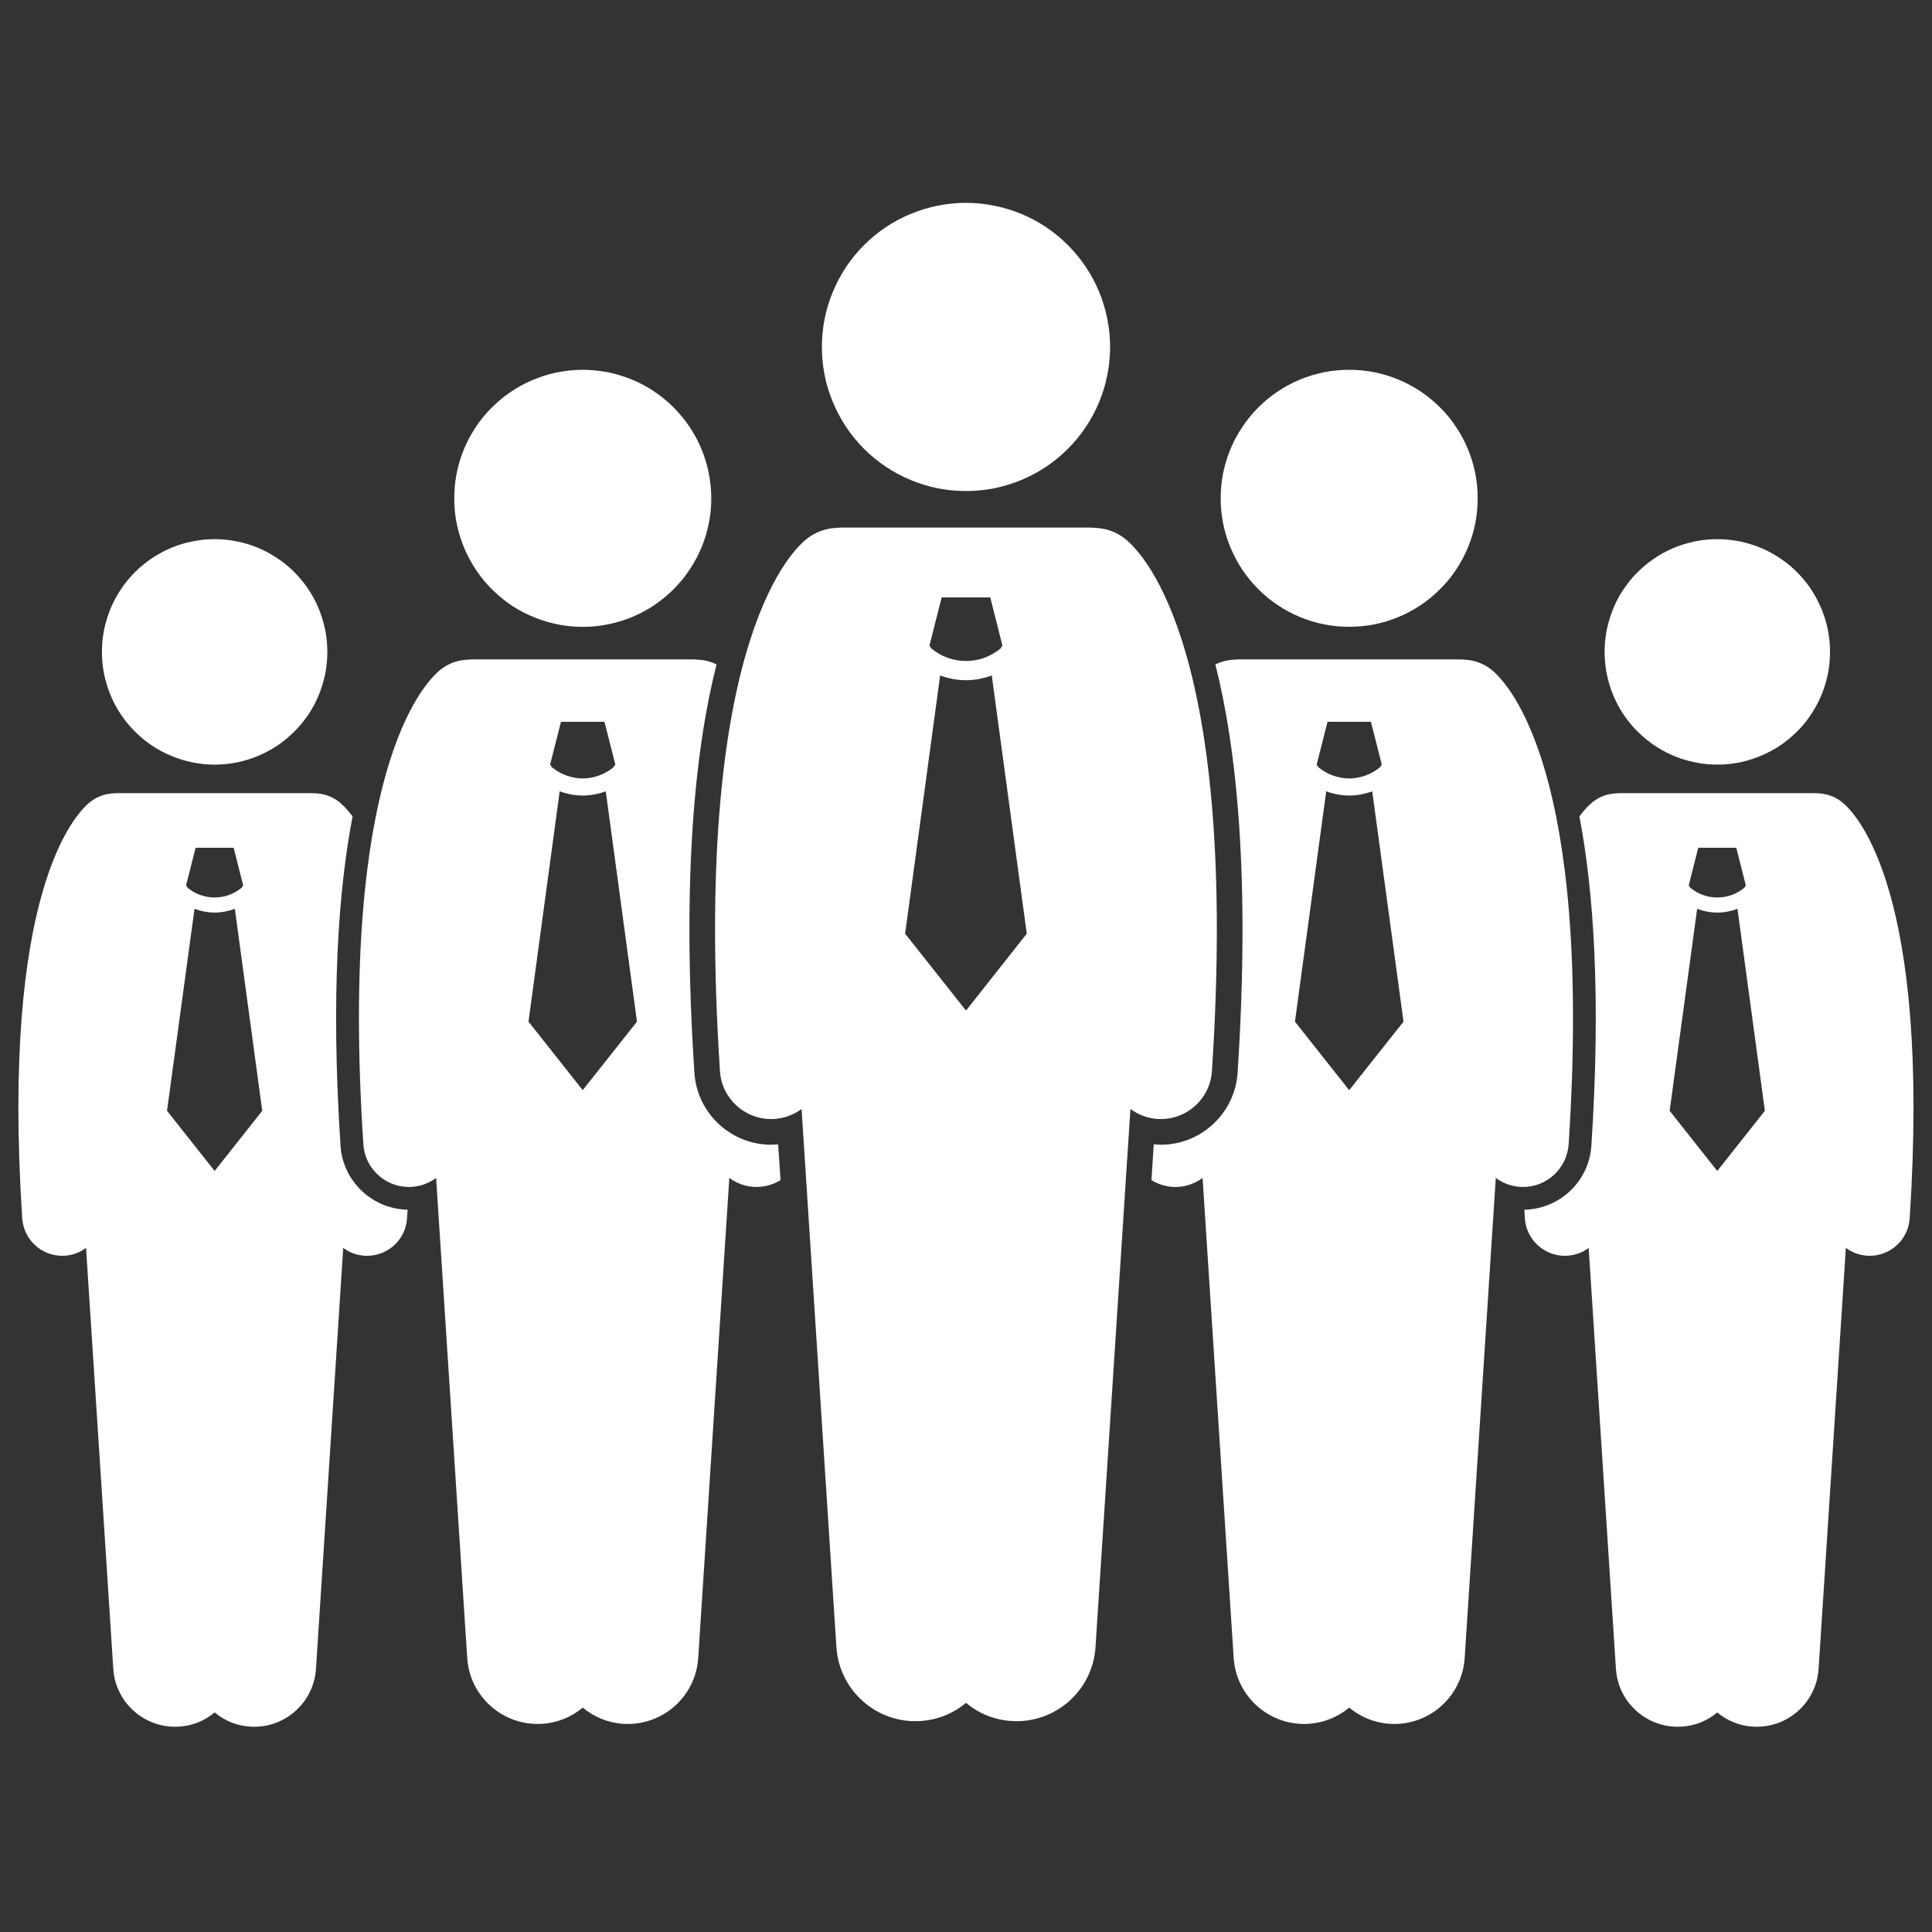
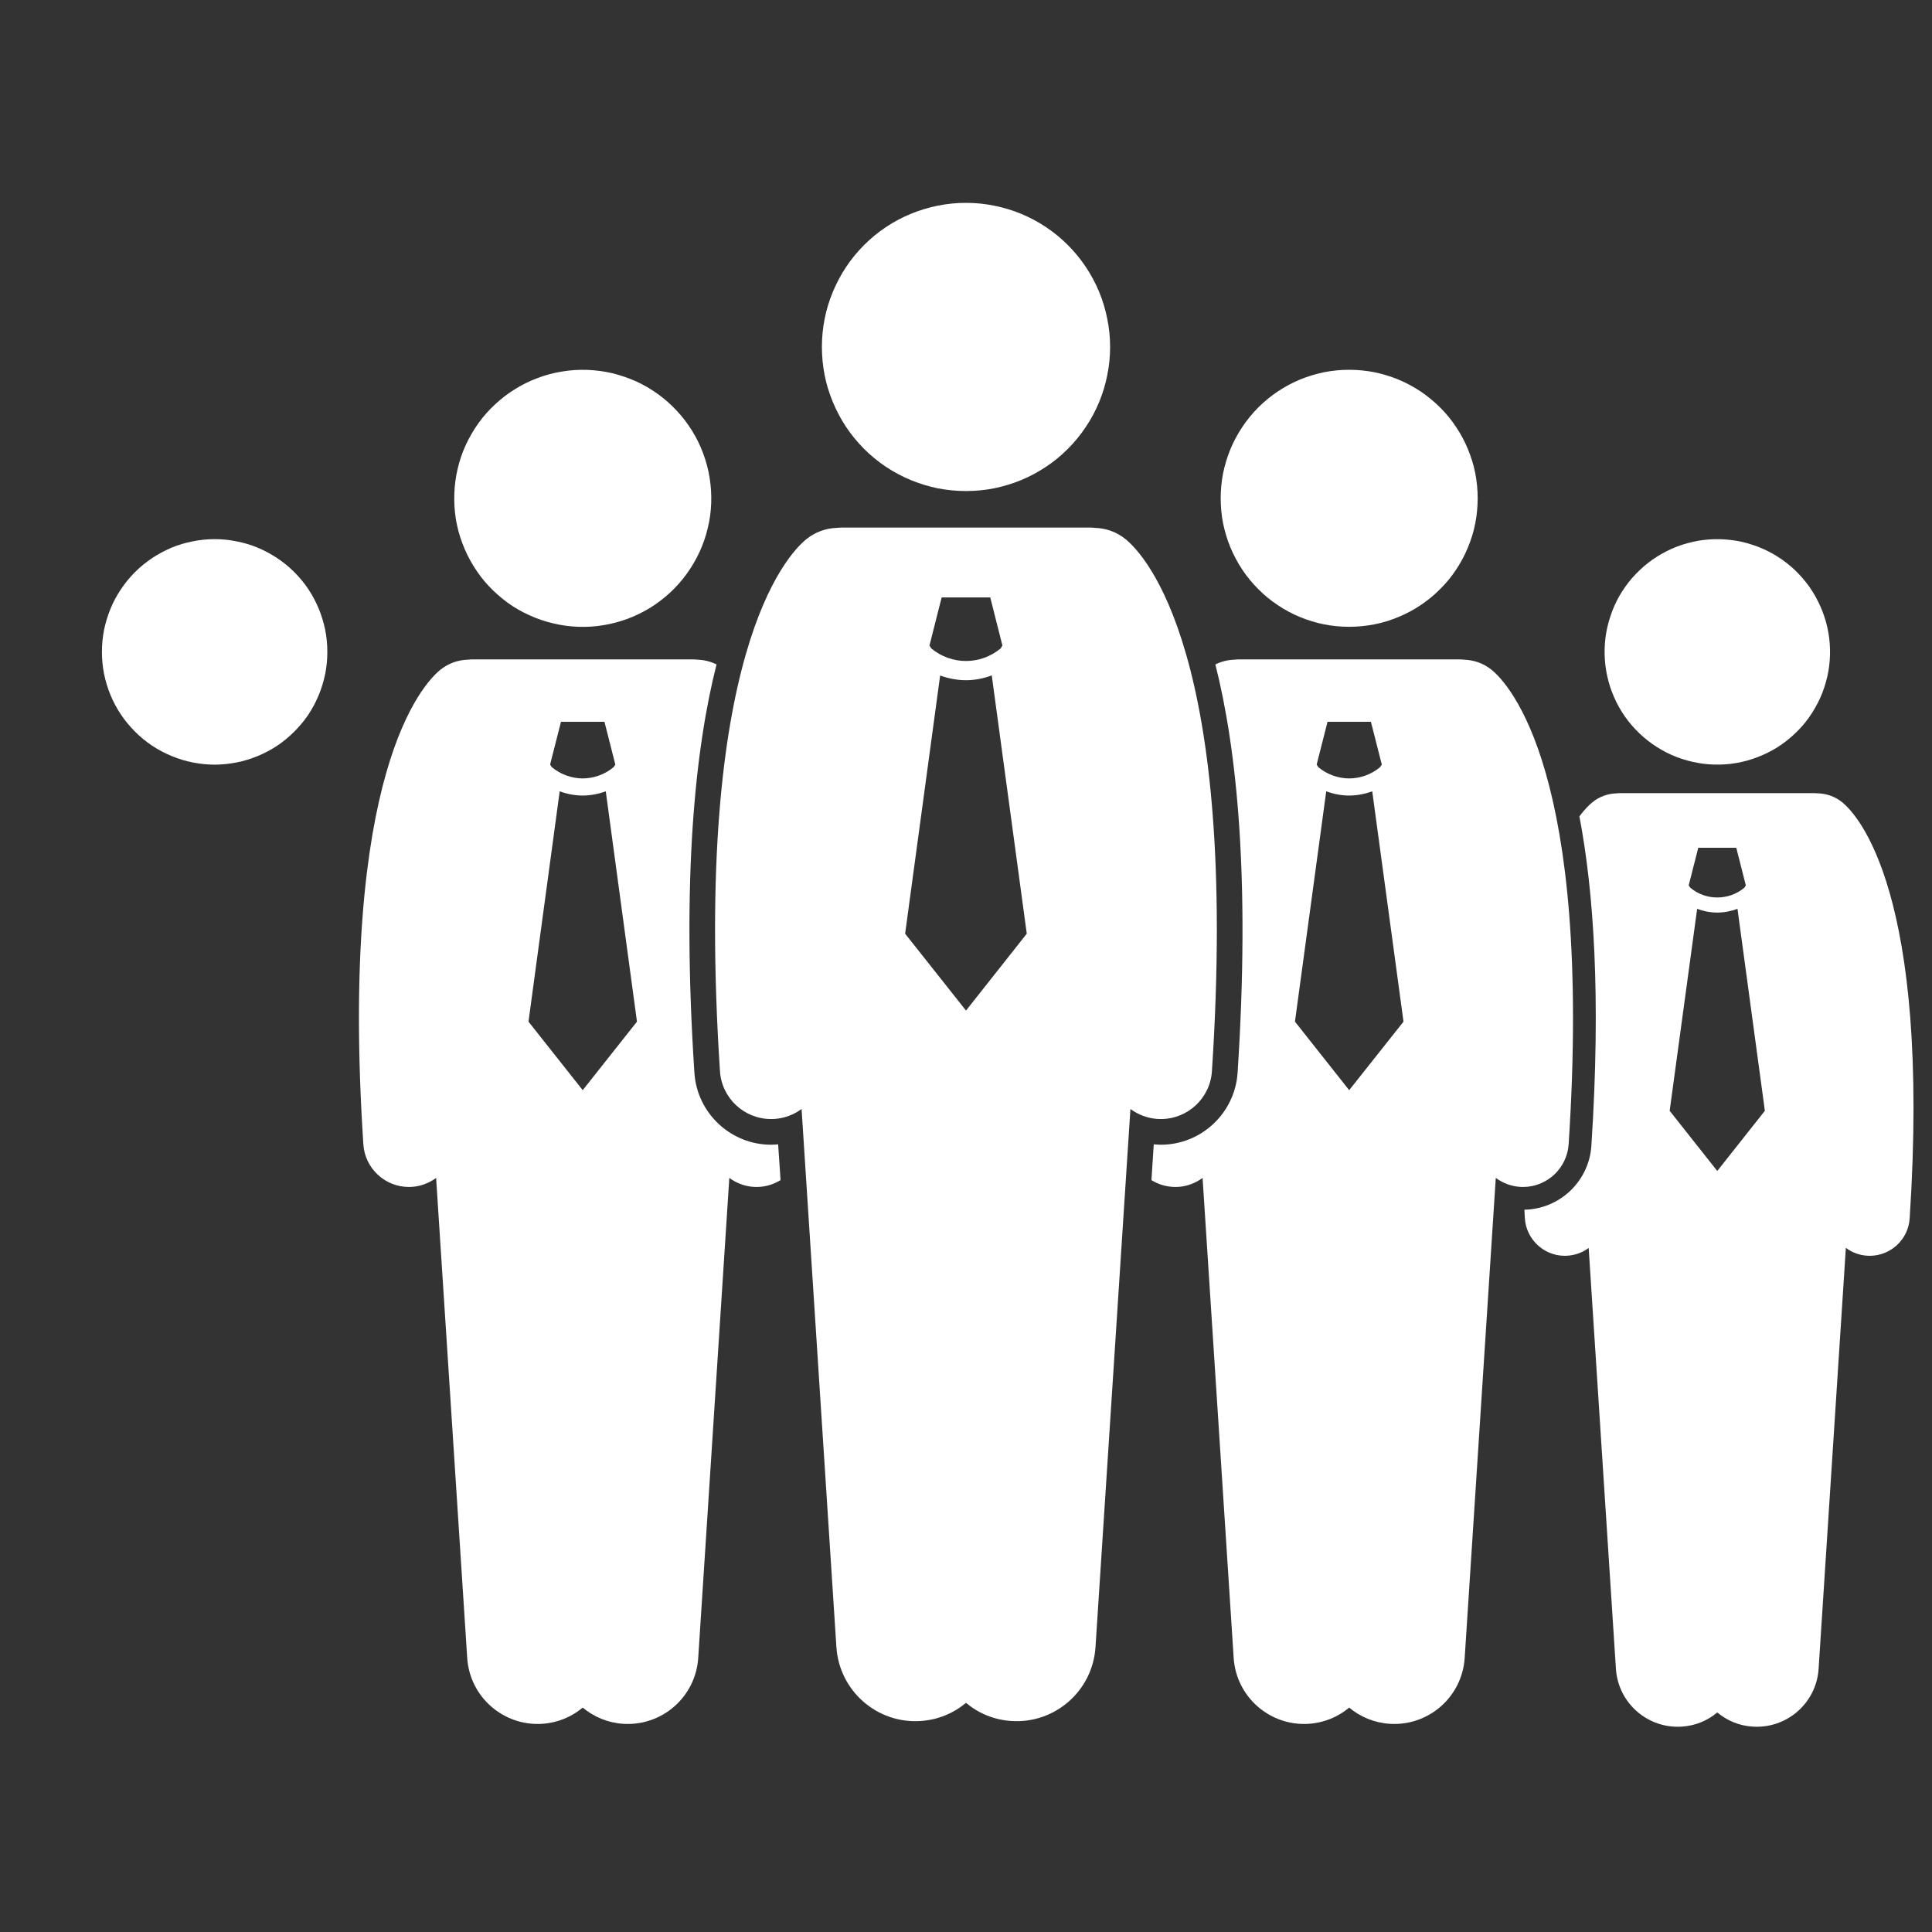
<svg xmlns="http://www.w3.org/2000/svg" width="100" zoomAndPan="magnify" viewBox="0 0 75 75" height="100" preserveAspectRatio="xMidYMid meet" version="1.0">
  <rect x="0" y="0" width="75" height="75" fill="#333333" stroke="none" />
  <defs>
    <clipPath id="e6d231e32c">
      <path d="M 0 30 L 16 30 L 16 67.125 L 0 67.125 Z M 0 30 " clip-rule="nonzero" />
    </clipPath>
    <clipPath id="38f2027654">
      <path d="M 59 30 L 75 30 L 75 67.125 L 59 67.125 Z M 59 30 " clip-rule="nonzero" />
    </clipPath>
    <clipPath id="1baa07a8ab">
      <path d="M 31 7.875 L 44 7.875 L 44 20 L 31 20 Z M 31 7.875 " clip-rule="nonzero" />
    </clipPath>
  </defs>
  <g clip-path="url(#e6d231e32c)">
-     <path fill="#ffffff" d="M 2.414 48.75 C 2.449 48.75 2.484 48.75 2.516 48.746 C 2.828 48.727 3.109 48.617 3.34 48.441 L 4.398 64.785 C 4.484 66.109 5.629 67.113 6.953 67.027 C 7.48 66.996 7.957 66.793 8.332 66.477 C 8.711 66.793 9.184 66.996 9.711 67.027 C 11.035 67.113 12.18 66.109 12.266 64.785 L 13.324 48.445 C 13.559 48.617 13.84 48.727 14.148 48.746 C 14.184 48.75 14.219 48.75 14.25 48.75 C 15.066 48.75 15.75 48.117 15.801 47.297 C 15.809 47.184 15.816 47.074 15.824 46.961 C 14.449 46.934 13.309 45.855 13.219 44.477 C 12.84 38.668 13.133 34.57 13.688 31.691 C 13.469 31.402 13.289 31.234 13.188 31.148 C 12.91 30.922 12.578 30.809 12.25 30.797 C 12.195 30.793 12.145 30.789 12.09 30.789 L 4.574 30.789 C 4.523 30.789 4.469 30.793 4.418 30.797 C 4.086 30.809 3.754 30.922 3.48 31.148 C 2.898 31.625 0.035 34.645 0.863 47.297 C 0.918 48.117 1.602 48.75 2.414 48.75 Z M 7.594 32.91 L 9.07 32.91 L 9.441 34.371 L 9.387 34.457 C 9.082 34.711 8.707 34.84 8.332 34.84 C 7.957 34.84 7.586 34.715 7.281 34.461 L 7.223 34.371 Z M 7.551 35.281 C 7.801 35.375 8.066 35.426 8.332 35.426 C 8.332 35.426 8.332 35.426 8.336 35.426 C 8.598 35.426 8.863 35.375 9.117 35.281 L 10.18 43.121 L 8.332 45.457 L 6.484 43.121 Z M 7.551 35.281 " fill-opacity="1" fill-rule="nonzero" />
-   </g>
+     </g>
  <path fill="#ffffff" d="M 11.426 22.211 C 11.629 22.414 11.812 22.637 11.973 22.875 C 12.129 23.113 12.266 23.367 12.375 23.633 C 12.484 23.898 12.566 24.172 12.625 24.453 C 12.68 24.734 12.707 25.02 12.707 25.305 C 12.707 25.594 12.68 25.879 12.625 26.16 C 12.566 26.441 12.484 26.715 12.375 26.98 C 12.266 27.246 12.129 27.5 11.973 27.738 C 11.812 27.977 11.629 28.195 11.426 28.398 C 11.223 28.602 11.004 28.785 10.766 28.945 C 10.523 29.105 10.273 29.238 10.008 29.348 C 9.742 29.457 9.469 29.543 9.188 29.598 C 8.906 29.652 8.621 29.684 8.332 29.684 C 8.047 29.684 7.762 29.652 7.48 29.598 C 7.199 29.543 6.922 29.457 6.66 29.348 C 6.395 29.238 6.141 29.105 5.902 28.945 C 5.664 28.785 5.441 28.605 5.238 28.398 C 5.035 28.195 4.855 27.977 4.695 27.738 C 4.535 27.5 4.398 27.246 4.289 26.98 C 4.18 26.715 4.098 26.441 4.039 26.16 C 3.984 25.879 3.957 25.594 3.957 25.305 C 3.957 25.02 3.984 24.734 4.039 24.453 C 4.098 24.172 4.18 23.898 4.289 23.633 C 4.398 23.367 4.535 23.113 4.695 22.875 C 4.855 22.637 5.035 22.414 5.238 22.211 C 5.441 22.008 5.664 21.828 5.902 21.668 C 6.141 21.508 6.395 21.375 6.656 21.262 C 6.922 21.152 7.195 21.07 7.48 21.016 C 7.762 20.957 8.047 20.93 8.332 20.93 C 8.621 20.93 8.906 20.957 9.188 21.016 C 9.469 21.07 9.742 21.152 10.008 21.262 C 10.273 21.375 10.523 21.508 10.762 21.668 C 11.004 21.828 11.223 22.008 11.426 22.211 Z M 11.426 22.211 " fill-opacity="1" fill-rule="nonzero" />
  <path fill="#ffffff" d="M 14.105 44.418 C 14.164 45.355 14.945 46.078 15.871 46.078 C 15.91 46.078 15.949 46.074 15.988 46.074 C 16.344 46.051 16.664 45.922 16.93 45.727 L 18.137 64.359 C 18.234 65.871 19.539 67.016 21.051 66.918 C 21.652 66.879 22.191 66.648 22.621 66.289 C 23.051 66.648 23.594 66.879 24.191 66.918 C 25.703 67.016 27.008 65.871 27.105 64.359 L 28.312 45.727 C 28.578 45.922 28.898 46.051 29.254 46.074 C 29.293 46.074 29.332 46.078 29.371 46.078 C 29.707 46.078 30.027 45.98 30.301 45.812 L 30.207 44.422 C 30.184 44.426 30.156 44.426 30.129 44.43 C 30.062 44.434 29.996 44.438 29.934 44.438 C 28.367 44.438 27.059 43.211 26.957 41.648 C 26.457 34.035 26.992 29.043 27.816 25.793 C 27.586 25.68 27.336 25.617 27.086 25.609 C 27.027 25.602 26.965 25.598 26.906 25.598 L 18.336 25.598 C 18.277 25.598 18.215 25.602 18.156 25.609 C 17.777 25.621 17.402 25.75 17.086 26.008 C 16.422 26.551 13.16 29.992 14.105 44.418 Z M 21.777 28.02 L 23.465 28.02 L 23.887 29.68 L 23.82 29.781 C 23.473 30.07 23.047 30.215 22.621 30.219 C 22.195 30.215 21.77 30.07 21.422 29.781 L 21.355 29.68 Z M 21.727 30.719 C 22.016 30.824 22.32 30.883 22.621 30.883 C 22.926 30.883 23.227 30.824 23.516 30.719 L 24.727 39.66 L 22.621 42.32 L 20.516 39.66 Z M 21.727 30.719 " fill-opacity="1" fill-rule="nonzero" />
  <path fill="#ffffff" d="M 27.547 18.547 C 27.598 18.871 27.621 19.195 27.609 19.523 C 27.598 19.852 27.555 20.172 27.477 20.492 C 27.402 20.812 27.297 21.121 27.16 21.418 C 27.023 21.715 26.859 21.996 26.668 22.262 C 26.477 22.527 26.262 22.773 26.023 22.996 C 25.781 23.219 25.523 23.418 25.246 23.59 C 24.965 23.762 24.672 23.906 24.367 24.02 C 24.059 24.133 23.742 24.219 23.422 24.27 C 23.098 24.324 22.773 24.344 22.445 24.332 C 22.117 24.32 21.793 24.277 21.477 24.199 C 21.156 24.125 20.848 24.02 20.551 23.883 C 20.25 23.75 19.969 23.586 19.703 23.395 C 19.438 23.199 19.195 22.984 18.969 22.746 C 18.746 22.508 18.551 22.246 18.379 21.969 C 18.207 21.688 18.062 21.398 17.949 21.09 C 17.832 20.781 17.75 20.469 17.695 20.145 C 17.645 19.82 17.625 19.496 17.637 19.168 C 17.648 18.84 17.691 18.516 17.766 18.199 C 17.84 17.879 17.945 17.57 18.082 17.273 C 18.219 16.977 18.383 16.695 18.574 16.426 C 18.766 16.16 18.98 15.918 19.223 15.695 C 19.461 15.473 19.719 15.273 20 15.102 C 20.277 14.93 20.57 14.785 20.879 14.672 C 21.184 14.555 21.5 14.473 21.824 14.422 C 22.145 14.367 22.473 14.348 22.801 14.359 C 23.125 14.371 23.449 14.414 23.77 14.488 C 24.086 14.566 24.395 14.672 24.695 14.805 C 24.992 14.941 25.273 15.105 25.539 15.297 C 25.805 15.488 26.051 15.707 26.273 15.945 C 26.496 16.184 26.695 16.445 26.867 16.723 C 27.039 17 27.184 17.293 27.297 17.602 C 27.41 17.906 27.496 18.223 27.547 18.547 Z M 27.547 18.547 " fill-opacity="1" fill-rule="nonzero" />
  <g clip-path="url(#38f2027654)">
    <path fill="#ffffff" d="M 61.777 44.477 C 61.688 45.855 60.551 46.934 59.176 46.961 C 59.18 47.074 59.188 47.184 59.195 47.297 C 59.25 48.117 59.934 48.75 60.746 48.75 C 60.781 48.75 60.812 48.75 60.848 48.746 C 61.16 48.727 61.441 48.617 61.672 48.445 L 62.73 64.785 C 62.816 66.109 63.961 67.113 65.285 67.027 C 65.812 66.996 66.289 66.793 66.664 66.477 C 67.043 66.793 67.516 66.996 68.043 67.027 C 69.367 67.113 70.512 66.109 70.598 64.785 L 71.656 48.441 C 71.887 48.617 72.172 48.727 72.48 48.746 C 72.516 48.75 72.551 48.75 72.582 48.75 C 73.395 48.75 74.082 48.117 74.133 47.297 C 74.961 34.645 72.102 31.625 71.52 31.148 C 71.242 30.922 70.91 30.809 70.582 30.797 C 70.527 30.793 70.477 30.789 70.422 30.789 L 62.906 30.789 C 62.855 30.789 62.801 30.793 62.75 30.797 C 62.418 30.809 62.086 30.922 61.812 31.148 C 61.707 31.234 61.527 31.402 61.312 31.691 C 61.863 34.57 62.156 38.668 61.777 44.477 Z M 65.926 32.91 L 67.402 32.91 L 67.773 34.371 L 67.715 34.461 C 67.414 34.715 67.039 34.84 66.664 34.84 C 66.289 34.84 65.918 34.715 65.613 34.457 L 65.555 34.371 Z M 65.883 35.281 C 66.133 35.375 66.398 35.426 66.664 35.426 C 66.93 35.426 67.195 35.375 67.449 35.281 L 68.512 43.121 L 66.664 45.457 L 64.816 43.121 Z M 65.883 35.281 " fill-opacity="1" fill-rule="nonzero" />
  </g>
  <path fill="#ffffff" d="M 71.031 24.996 C 71.051 25.285 71.043 25.57 71.008 25.855 C 70.973 26.141 70.906 26.418 70.816 26.691 C 70.727 26.965 70.609 27.223 70.465 27.473 C 70.324 27.723 70.16 27.957 69.973 28.172 C 69.781 28.391 69.574 28.586 69.348 28.762 C 69.121 28.941 68.879 29.094 68.621 29.219 C 68.363 29.348 68.098 29.449 67.82 29.527 C 67.543 29.602 67.262 29.652 66.977 29.672 C 66.688 29.691 66.402 29.684 66.117 29.648 C 65.832 29.609 65.555 29.547 65.281 29.457 C 65.008 29.367 64.746 29.25 64.496 29.105 C 64.25 28.965 64.016 28.801 63.797 28.609 C 63.582 28.422 63.383 28.215 63.207 27.988 C 63.031 27.762 62.879 27.52 62.75 27.262 C 62.625 27.004 62.52 26.738 62.445 26.461 C 62.371 26.184 62.32 25.902 62.301 25.613 C 62.281 25.328 62.289 25.043 62.324 24.758 C 62.359 24.473 62.426 24.195 62.516 23.922 C 62.605 23.648 62.723 23.387 62.863 23.137 C 63.008 22.887 63.172 22.656 63.359 22.438 C 63.551 22.223 63.758 22.023 63.984 21.848 C 64.211 21.672 64.453 21.52 64.711 21.391 C 64.965 21.262 65.234 21.16 65.512 21.086 C 65.789 21.008 66.07 20.961 66.355 20.941 C 66.645 20.922 66.93 20.93 67.215 20.965 C 67.5 21 67.777 21.062 68.051 21.156 C 68.324 21.246 68.586 21.363 68.832 21.504 C 69.082 21.648 69.316 21.812 69.535 22 C 69.75 22.188 69.945 22.398 70.125 22.625 C 70.301 22.852 70.453 23.094 70.578 23.352 C 70.707 23.605 70.809 23.875 70.887 24.152 C 70.961 24.43 71.012 24.711 71.031 24.996 Z M 71.031 24.996 " fill-opacity="1" fill-rule="nonzero" />
  <path fill="#ffffff" d="M 48.043 41.648 C 47.938 43.211 46.633 44.438 45.066 44.438 C 45 44.438 44.934 44.434 44.867 44.43 C 44.844 44.426 44.816 44.426 44.789 44.422 L 44.699 45.812 C 44.969 45.98 45.289 46.078 45.629 46.078 C 45.668 46.078 45.707 46.074 45.746 46.074 C 46.098 46.051 46.418 45.922 46.684 45.727 L 47.891 64.359 C 47.988 65.871 49.293 67.016 50.805 66.918 C 51.406 66.879 51.945 66.648 52.375 66.289 C 52.805 66.648 53.348 66.879 53.949 66.918 C 55.457 67.016 56.762 65.871 56.859 64.359 L 58.066 45.727 C 58.332 45.922 58.652 46.051 59.008 46.074 C 59.047 46.074 59.086 46.078 59.125 46.078 C 60.051 46.078 60.832 45.355 60.895 44.418 C 61.836 29.992 58.574 26.551 57.91 26.008 C 57.594 25.75 57.219 25.621 56.84 25.609 C 56.781 25.602 56.723 25.598 56.66 25.598 L 48.094 25.598 C 48.031 25.598 47.969 25.602 47.91 25.609 C 47.66 25.617 47.414 25.68 47.18 25.793 C 48.004 29.043 48.539 34.035 48.043 41.648 Z M 51.535 28.02 L 53.219 28.02 L 53.641 29.68 L 53.574 29.781 C 53.23 30.07 52.805 30.215 52.375 30.219 C 51.949 30.215 51.523 30.07 51.176 29.781 L 51.113 29.68 Z M 51.484 30.719 C 51.77 30.824 52.074 30.883 52.375 30.883 C 52.68 30.883 52.98 30.824 53.27 30.719 L 54.484 39.66 L 52.375 42.32 L 50.27 39.66 Z M 51.484 30.719 " fill-opacity="1" fill-rule="nonzero" />
  <path fill="#ffffff" d="M 54.285 14.734 C 54.586 14.859 54.875 15.016 55.148 15.195 C 55.418 15.379 55.672 15.586 55.902 15.816 C 56.137 16.047 56.344 16.301 56.523 16.574 C 56.707 16.844 56.859 17.133 56.984 17.434 C 57.109 17.738 57.207 18.051 57.27 18.371 C 57.332 18.691 57.363 19.016 57.363 19.344 C 57.363 19.672 57.332 19.996 57.27 20.316 C 57.207 20.641 57.109 20.953 56.984 21.254 C 56.859 21.555 56.707 21.844 56.523 22.117 C 56.344 22.391 56.137 22.641 55.902 22.871 C 55.672 23.105 55.418 23.312 55.148 23.492 C 54.875 23.676 54.586 23.828 54.285 23.953 C 53.98 24.078 53.672 24.176 53.348 24.238 C 53.027 24.301 52.703 24.332 52.375 24.332 C 52.047 24.332 51.723 24.301 51.402 24.238 C 51.082 24.176 50.77 24.078 50.465 23.953 C 50.164 23.828 49.875 23.676 49.605 23.492 C 49.332 23.312 49.078 23.105 48.848 22.871 C 48.617 22.641 48.41 22.391 48.227 22.117 C 48.047 21.844 47.891 21.555 47.766 21.254 C 47.641 20.953 47.547 20.641 47.48 20.316 C 47.418 19.996 47.387 19.672 47.387 19.344 C 47.387 19.016 47.418 18.691 47.48 18.371 C 47.547 18.051 47.641 17.738 47.766 17.434 C 47.891 17.133 48.047 16.844 48.227 16.574 C 48.41 16.301 48.617 16.047 48.848 15.816 C 49.078 15.586 49.332 15.379 49.605 15.195 C 49.875 15.016 50.164 14.859 50.465 14.734 C 50.77 14.609 51.082 14.516 51.402 14.449 C 51.723 14.387 52.047 14.355 52.375 14.355 C 52.703 14.355 53.027 14.387 53.348 14.449 C 53.672 14.516 53.98 14.609 54.285 14.734 Z M 54.285 14.734 " fill-opacity="1" fill-rule="nonzero" />
  <path fill="#ffffff" d="M 27.949 41.582 C 28.016 42.633 28.891 43.441 29.934 43.441 C 29.977 43.441 30.02 43.441 30.062 43.438 C 30.461 43.41 30.82 43.27 31.117 43.051 L 32.469 63.941 C 32.582 65.637 34.043 66.922 35.738 66.809 C 36.41 66.766 37.016 66.508 37.5 66.105 C 37.98 66.508 38.586 66.766 39.262 66.809 C 40.953 66.922 42.418 65.637 42.527 63.941 L 43.883 43.051 C 44.18 43.27 44.539 43.41 44.934 43.438 C 44.977 43.441 45.023 43.441 45.066 43.441 C 46.105 43.441 46.98 42.633 47.047 41.582 C 48.105 25.406 44.449 21.547 43.703 20.938 C 43.352 20.648 42.93 20.504 42.504 20.492 C 42.438 20.484 42.371 20.48 42.301 20.48 L 32.695 20.48 C 32.629 20.48 32.559 20.484 32.492 20.492 C 32.07 20.504 31.648 20.648 31.293 20.938 C 30.551 21.547 26.891 25.406 27.949 41.582 Z M 36.555 23.191 L 38.441 23.191 L 38.914 25.059 L 38.844 25.172 C 38.453 25.496 37.977 25.66 37.5 25.66 C 37.02 25.66 36.543 25.496 36.152 25.172 L 36.082 25.059 Z M 36.496 26.223 C 36.82 26.34 37.16 26.406 37.5 26.406 C 37.84 26.406 38.18 26.34 38.5 26.219 L 39.859 36.246 L 37.5 39.23 L 35.137 36.246 Z M 36.496 26.223 " fill-opacity="1" fill-rule="nonzero" />
  <g clip-path="url(#1baa07a8ab)">
    <path fill="#ffffff" d="M 43.094 13.469 C 43.094 13.836 43.059 14.199 42.984 14.562 C 42.914 14.922 42.809 15.27 42.668 15.609 C 42.527 15.949 42.355 16.273 42.148 16.578 C 41.945 16.883 41.715 17.164 41.453 17.426 C 41.195 17.684 40.914 17.918 40.605 18.121 C 40.301 18.324 39.98 18.496 39.641 18.637 C 39.301 18.777 38.949 18.883 38.59 18.957 C 38.23 19.027 37.867 19.062 37.5 19.062 C 37.133 19.062 36.77 19.027 36.406 18.957 C 36.047 18.883 35.699 18.777 35.359 18.637 C 35.02 18.496 34.695 18.324 34.391 18.121 C 34.086 17.918 33.801 17.684 33.543 17.426 C 33.285 17.164 33.051 16.883 32.848 16.578 C 32.645 16.273 32.473 15.949 32.332 15.609 C 32.191 15.27 32.082 14.922 32.012 14.562 C 31.941 14.199 31.906 13.836 31.906 13.469 C 31.906 13.102 31.941 12.738 32.012 12.379 C 32.082 12.02 32.191 11.668 32.332 11.328 C 32.473 10.988 32.645 10.668 32.848 10.359 C 33.051 10.055 33.285 9.773 33.543 9.512 C 33.801 9.254 34.086 9.023 34.391 8.816 C 34.695 8.613 35.02 8.441 35.359 8.301 C 35.699 8.16 36.047 8.055 36.406 7.984 C 36.77 7.91 37.133 7.875 37.5 7.875 C 37.867 7.875 38.23 7.91 38.59 7.984 C 38.949 8.055 39.301 8.16 39.641 8.301 C 39.98 8.441 40.301 8.613 40.605 8.816 C 40.914 9.023 41.195 9.254 41.453 9.512 C 41.715 9.773 41.945 10.055 42.148 10.359 C 42.355 10.668 42.527 10.988 42.668 11.328 C 42.809 11.668 42.914 12.02 42.984 12.379 C 43.059 12.738 43.094 13.102 43.094 13.469 Z M 43.094 13.469 " fill-opacity="1" fill-rule="nonzero" />
  </g>
</svg>